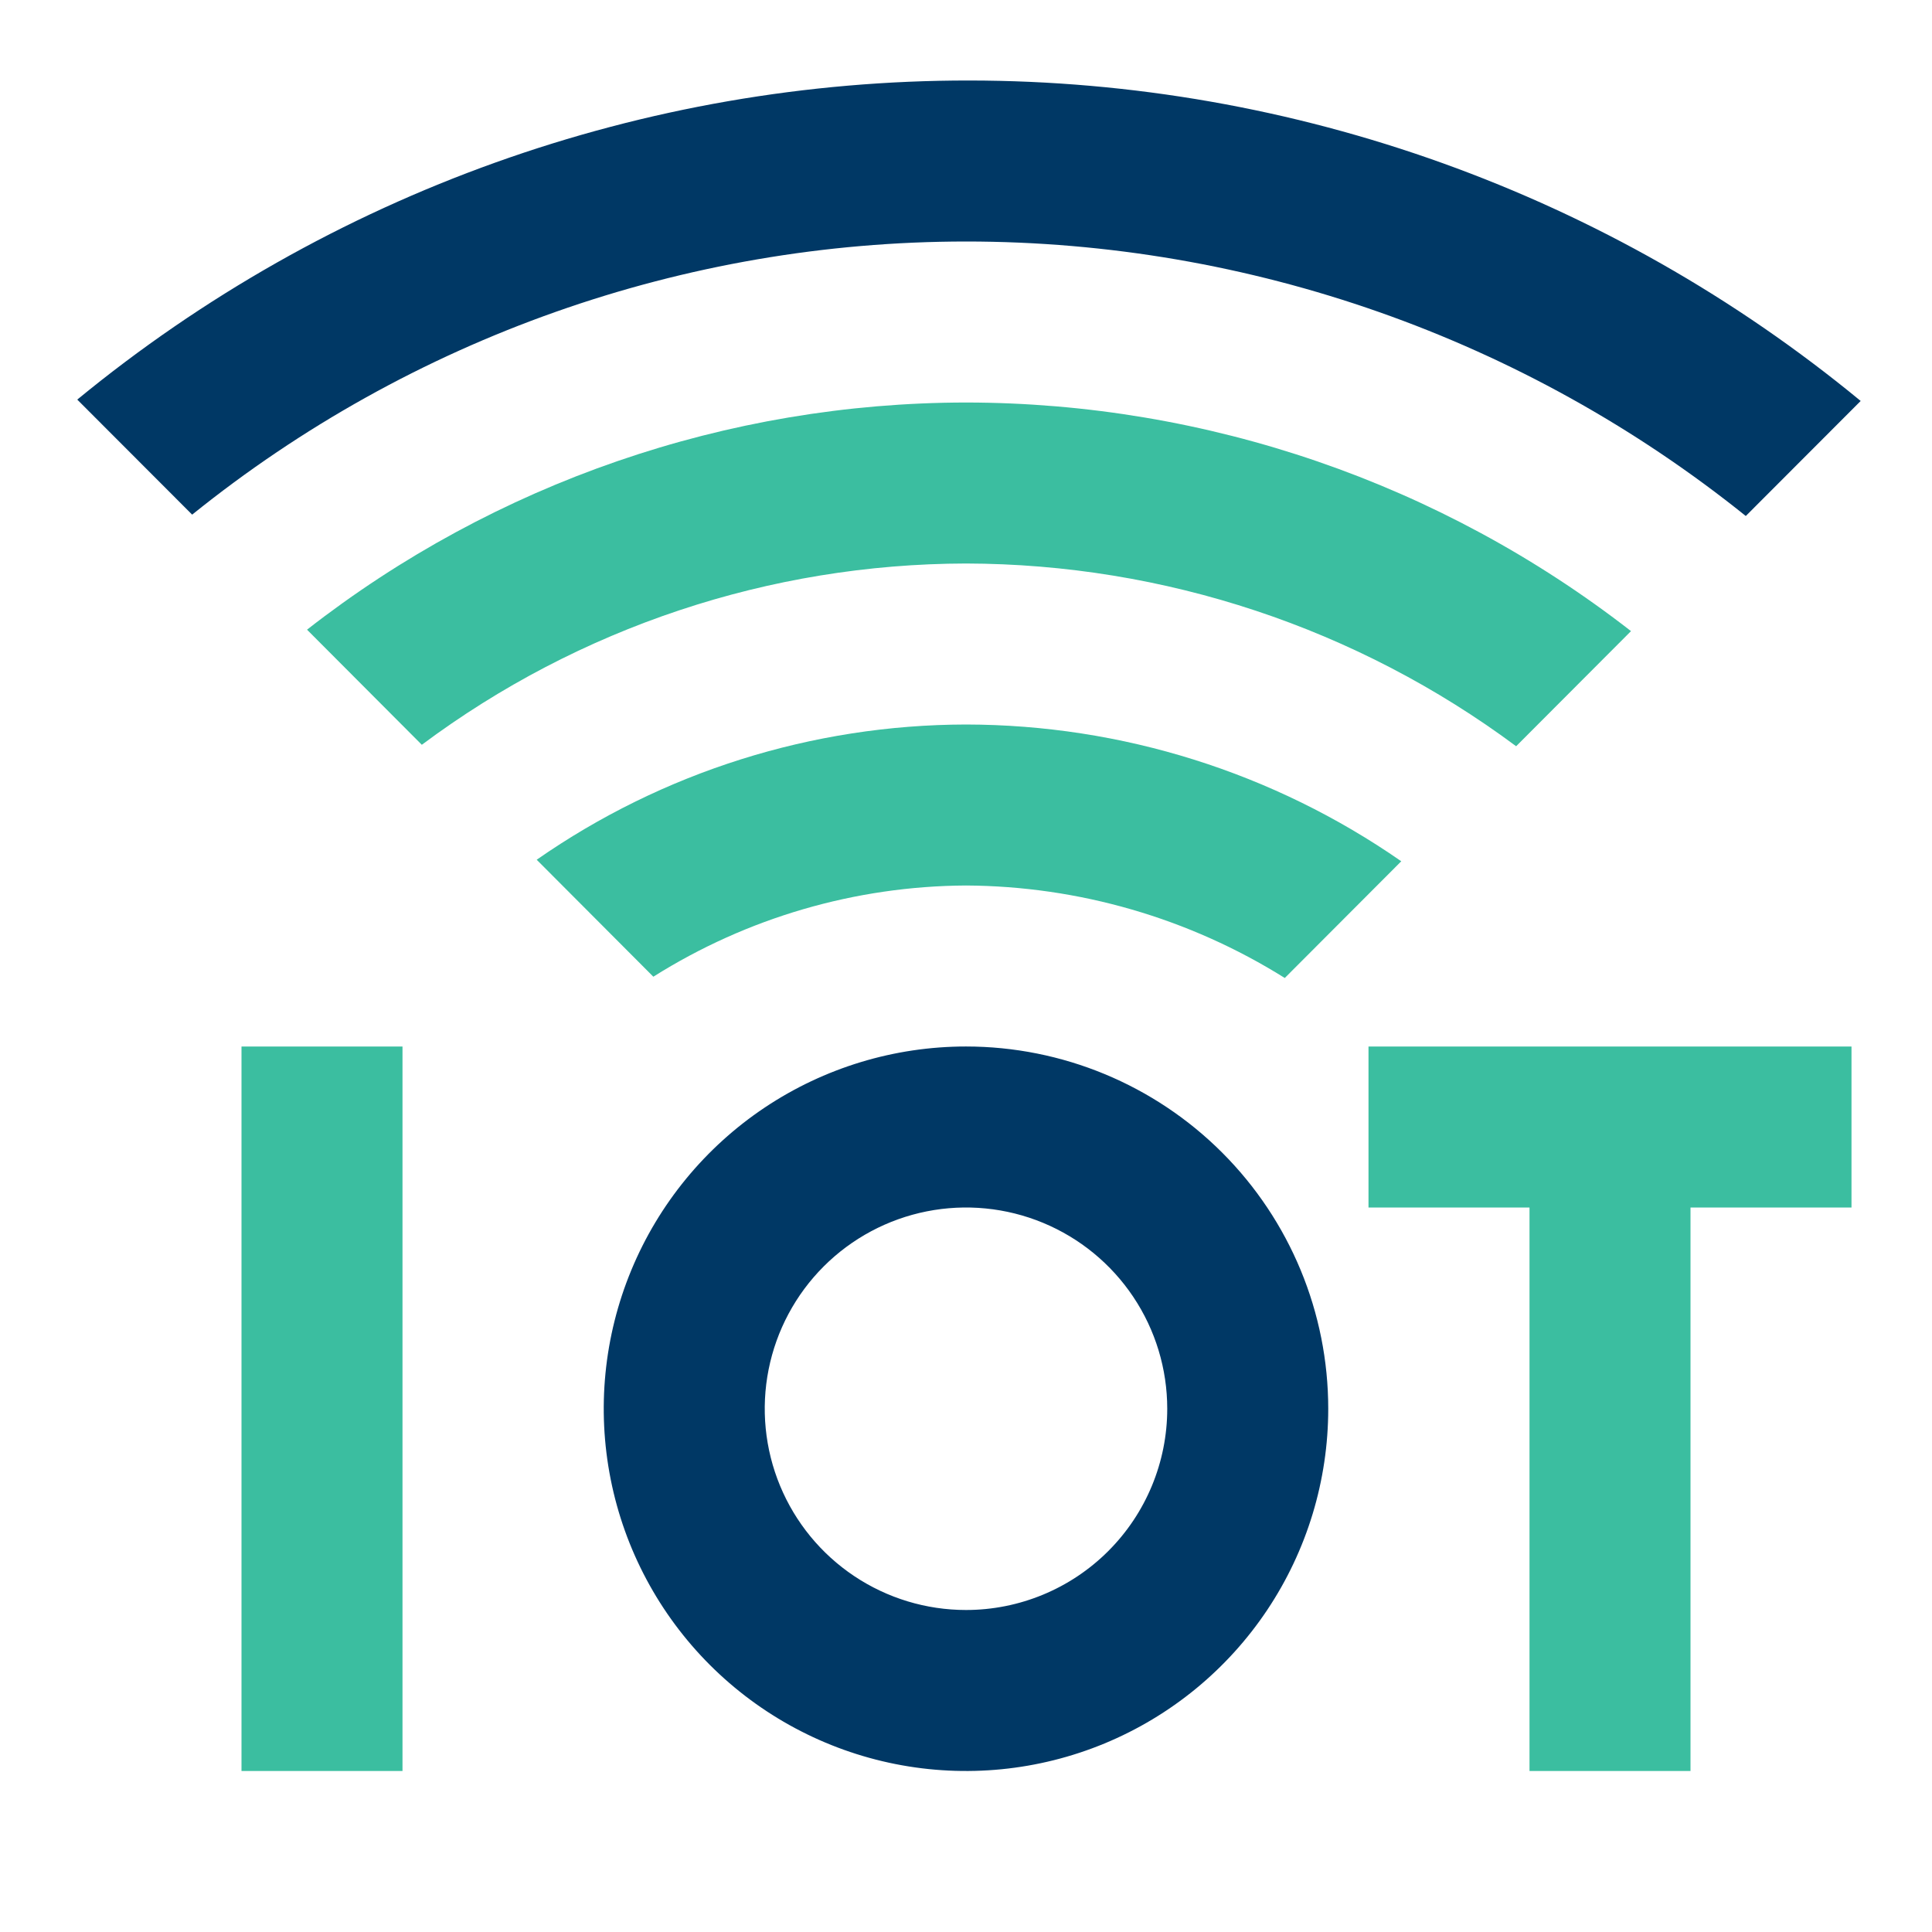
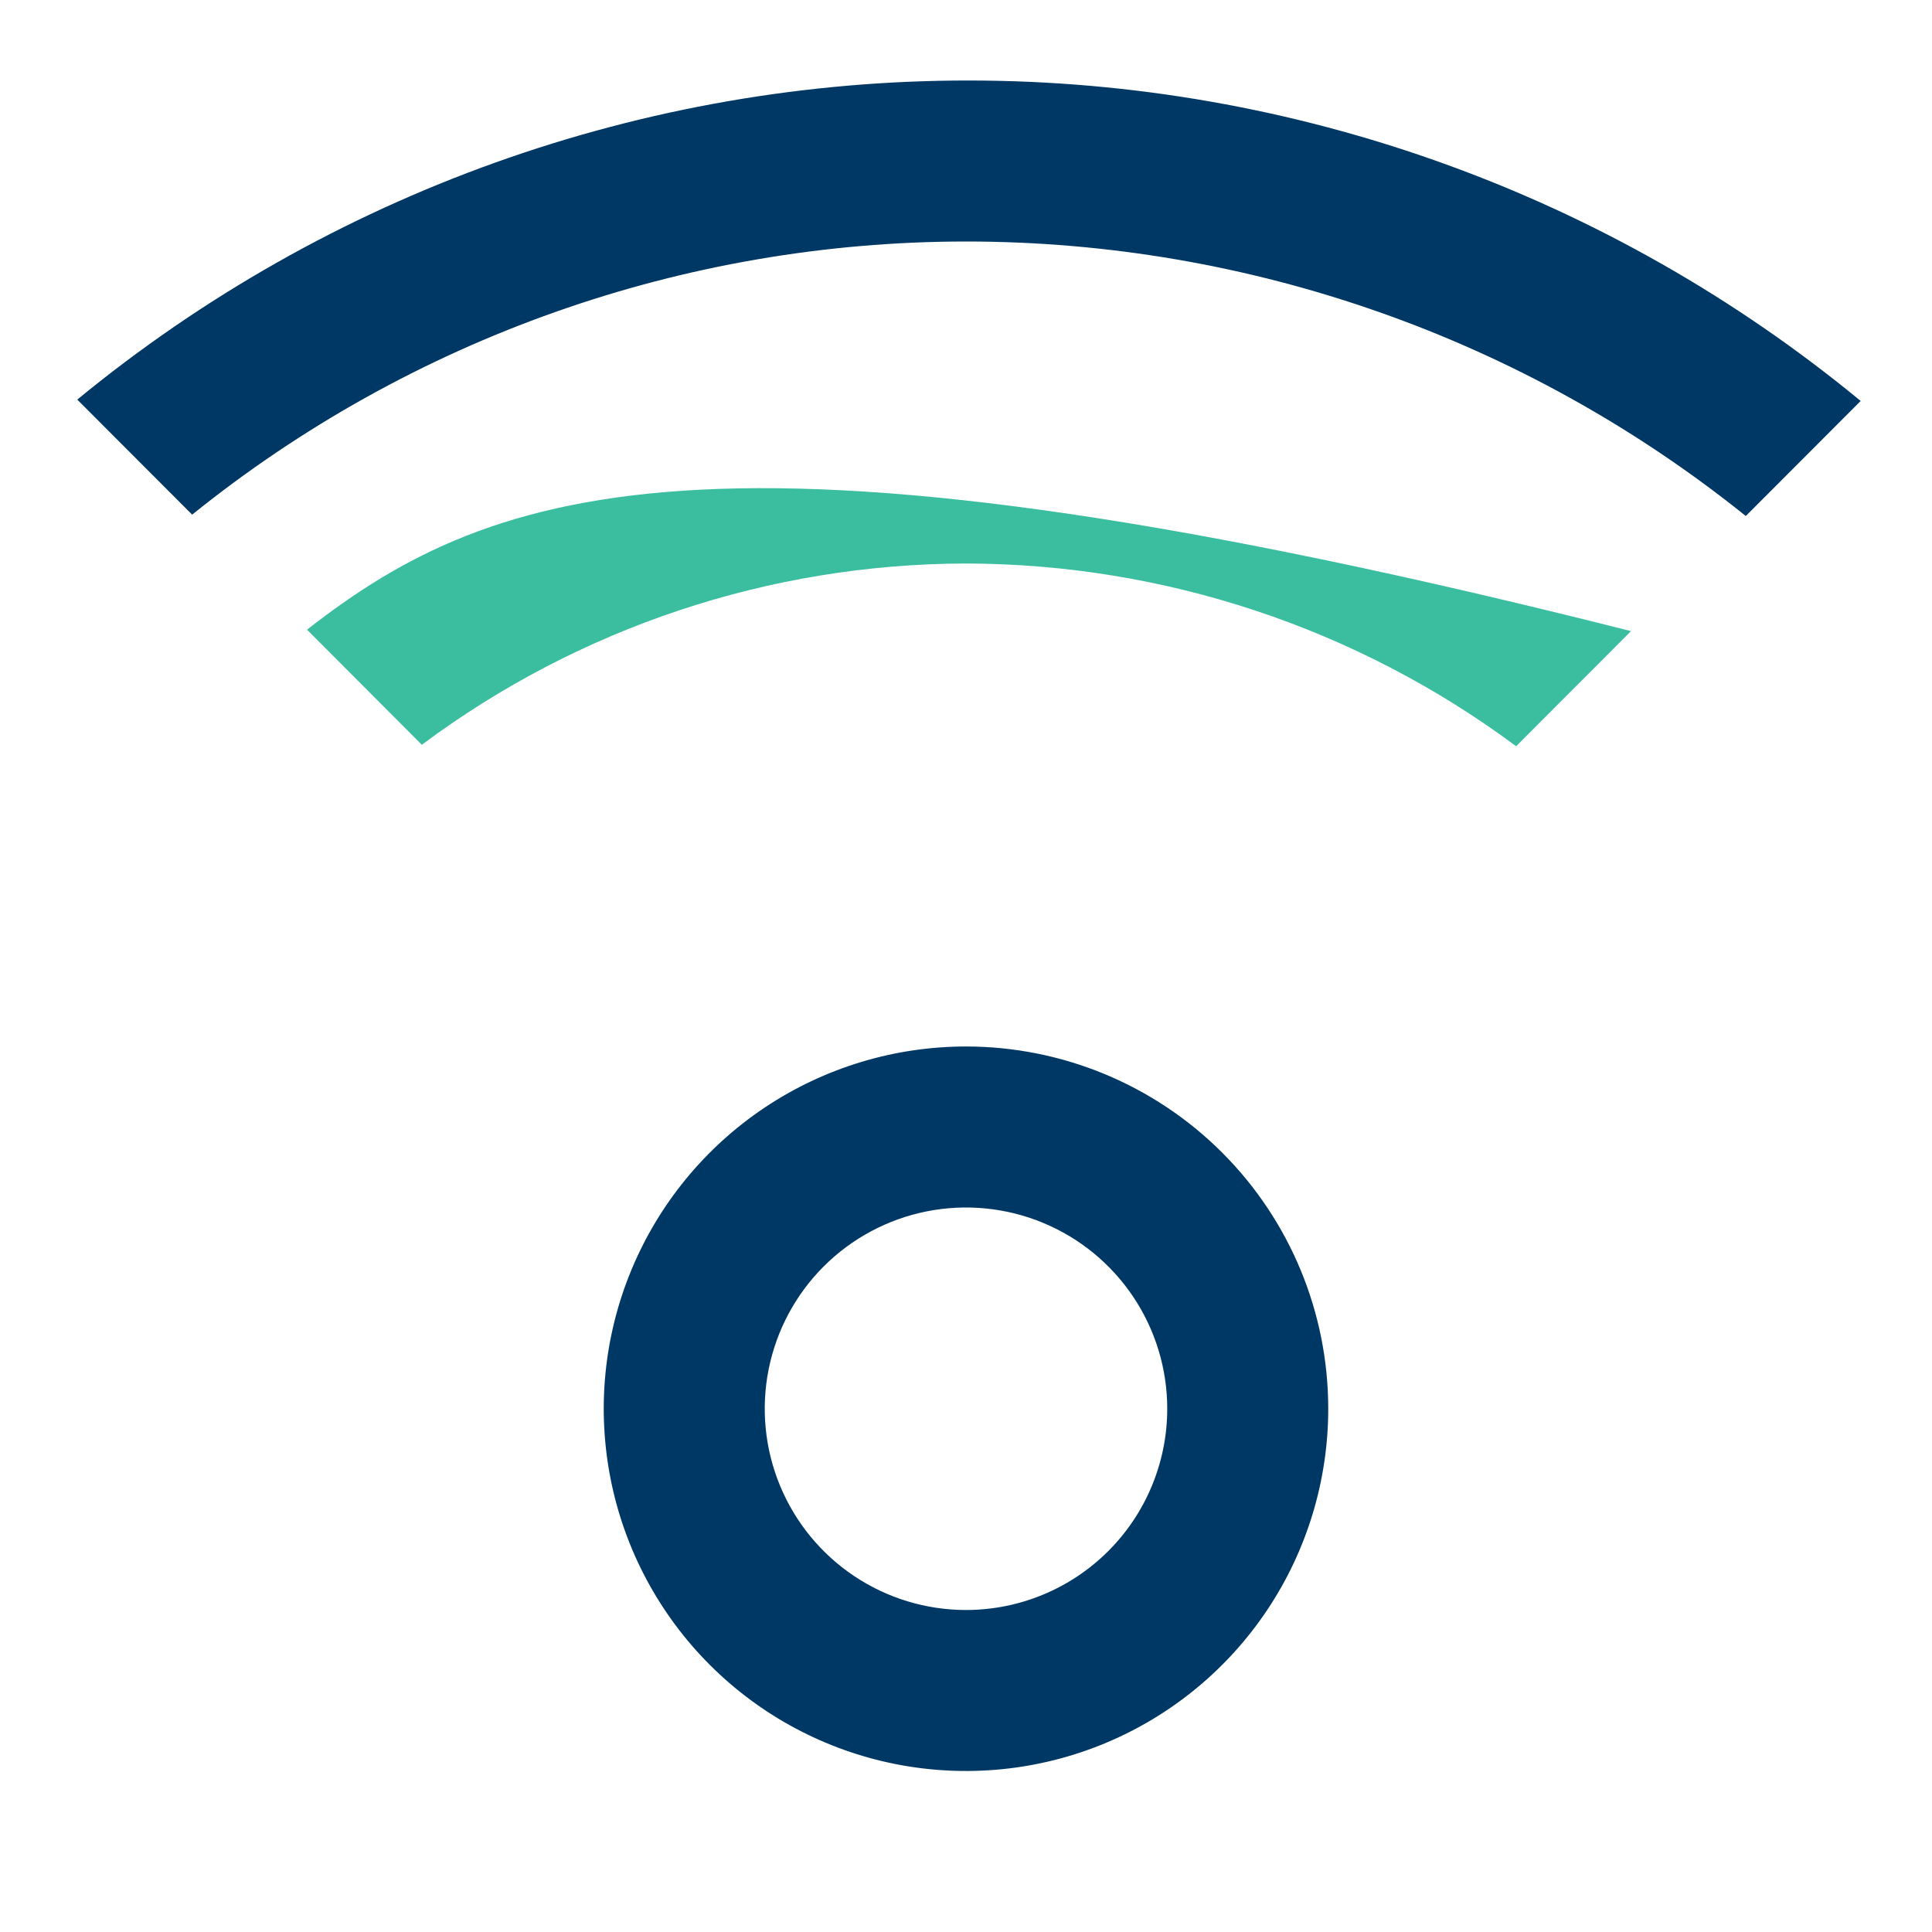
<svg xmlns="http://www.w3.org/2000/svg" width="160" height="160" viewBox="0 0 160 160" fill="none">
-   <path d="M33.333 86.667V146.667H20V86.667H33.333ZM153.333 86.667V100H140V146.667H126.667V100H113.333V86.667H153.333ZM80 73.333C89.341 73.384 98.483 76.037 106.4 80.993L116.047 71.327C105.463 63.971 92.888 60.02 80 60C67.285 60.024 54.88 63.931 44.447 71.2L54.107 80.887C61.863 75.999 70.833 73.383 80 73.333Z" fill="#3BBEA0" />
-   <path d="M80 46.667C96.415 46.704 112.385 52.008 125.56 61.8L135.073 52.267C119.326 40.017 99.951 33.356 80 33.334C60.222 33.357 41.017 39.978 25.427 52.147L34.933 61.68C47.952 51.964 63.755 46.699 80 46.667Z" fill="#3BBEA0" />
+   <path d="M80 46.667C96.415 46.704 112.385 52.008 125.56 61.8L135.073 52.267C60.222 33.357 41.017 39.978 25.427 52.147L34.933 61.68C47.952 51.964 63.755 46.699 80 46.667Z" fill="#3BBEA0" />
  <path d="M79.999 20C103.487 20.003 126.269 28.023 144.579 42.733L154.093 33.206C133.305 16.069 107.208 6.687 80.266 6.667C53.325 6.646 27.214 15.987 6.399 33.093L15.913 42.62C34.069 27.99 56.682 20.008 79.999 20ZM79.999 86.666C74.066 86.666 68.266 88.426 63.332 91.722C58.399 95.019 54.554 99.704 52.283 105.186C50.012 110.668 49.418 116.7 50.576 122.519C51.733 128.339 54.591 133.684 58.786 137.88C62.982 142.075 68.327 144.932 74.147 146.09C79.966 147.247 85.998 146.653 91.48 144.383C96.962 142.112 101.647 138.267 104.944 133.333C108.24 128.4 109.999 122.6 109.999 116.666C109.999 108.71 106.839 101.079 101.213 95.453C95.587 89.827 87.956 86.666 79.999 86.666ZM79.999 133.333C76.703 133.333 73.481 132.356 70.74 130.524C67.999 128.693 65.863 126.09 64.601 123.044C63.34 119.999 63.01 116.648 63.653 113.415C64.296 110.182 65.883 107.212 68.214 104.881C70.545 102.55 73.515 100.963 76.748 100.32C79.981 99.677 83.332 100.007 86.377 101.268C89.423 102.53 92.026 104.666 93.857 107.407C95.689 110.148 96.666 113.37 96.666 116.666C96.666 121.087 94.91 125.326 91.784 128.451C88.659 131.577 84.42 133.333 79.999 133.333Z" fill="#003865" />
</svg>